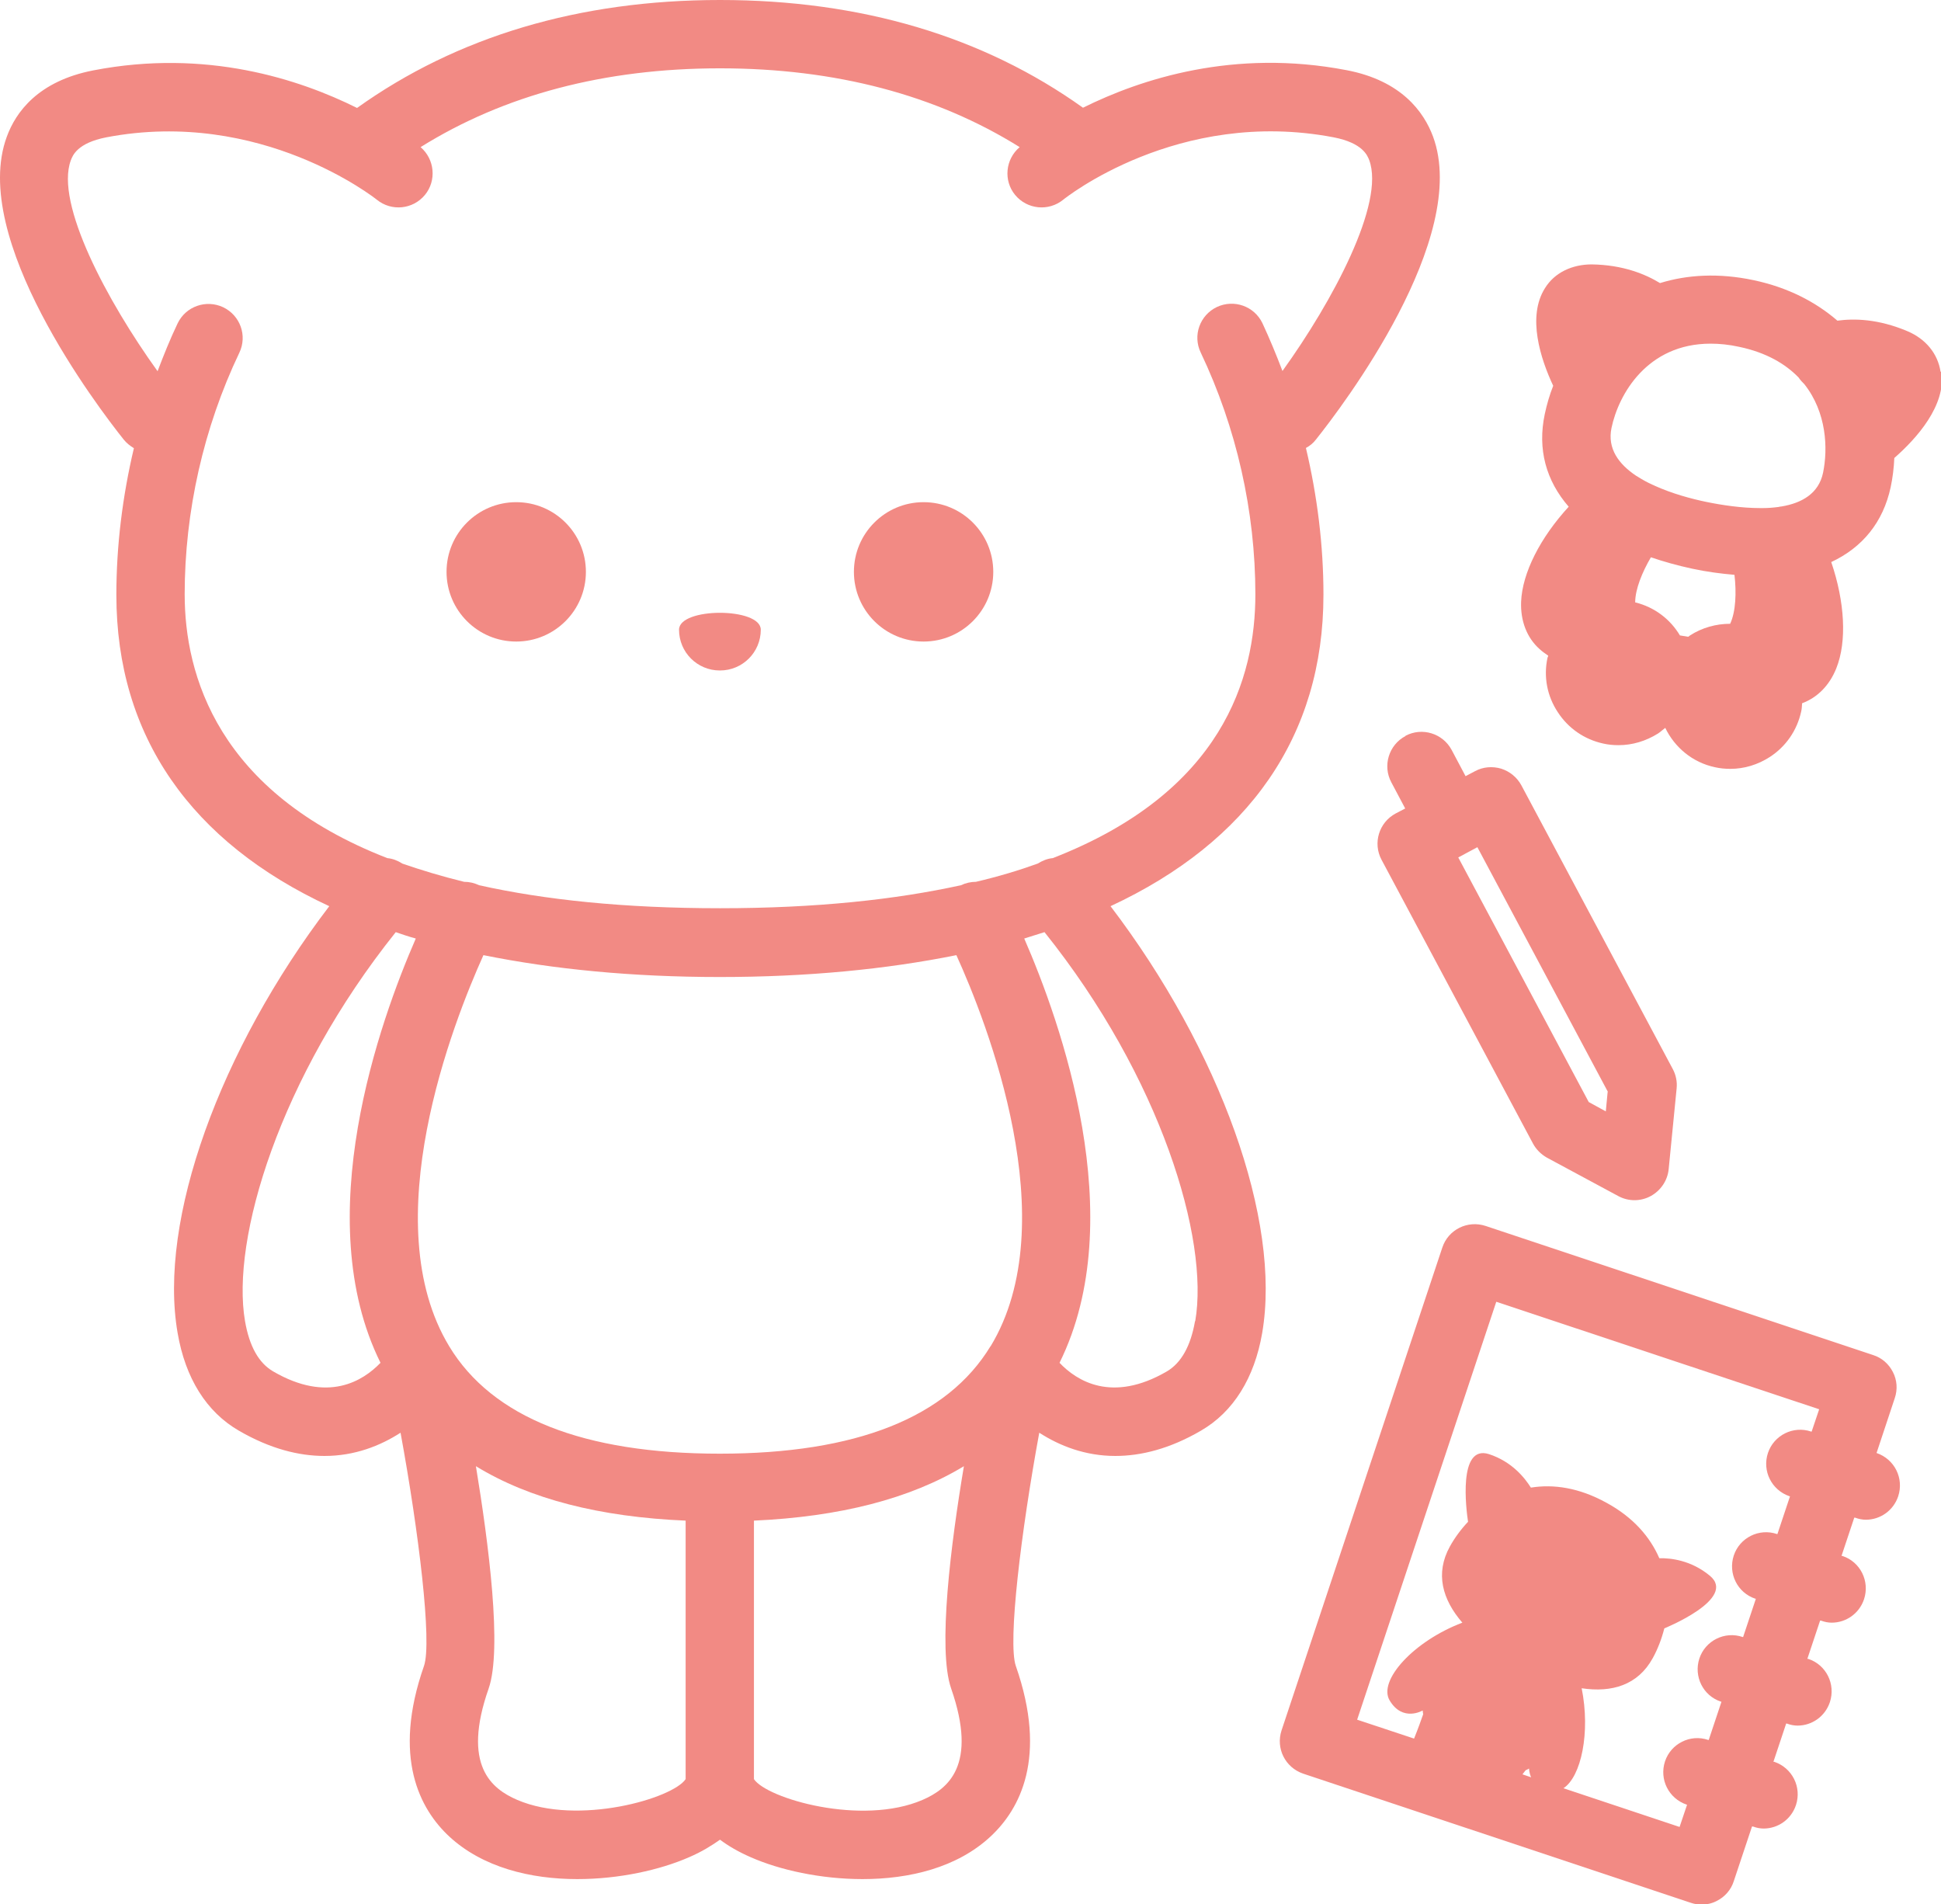
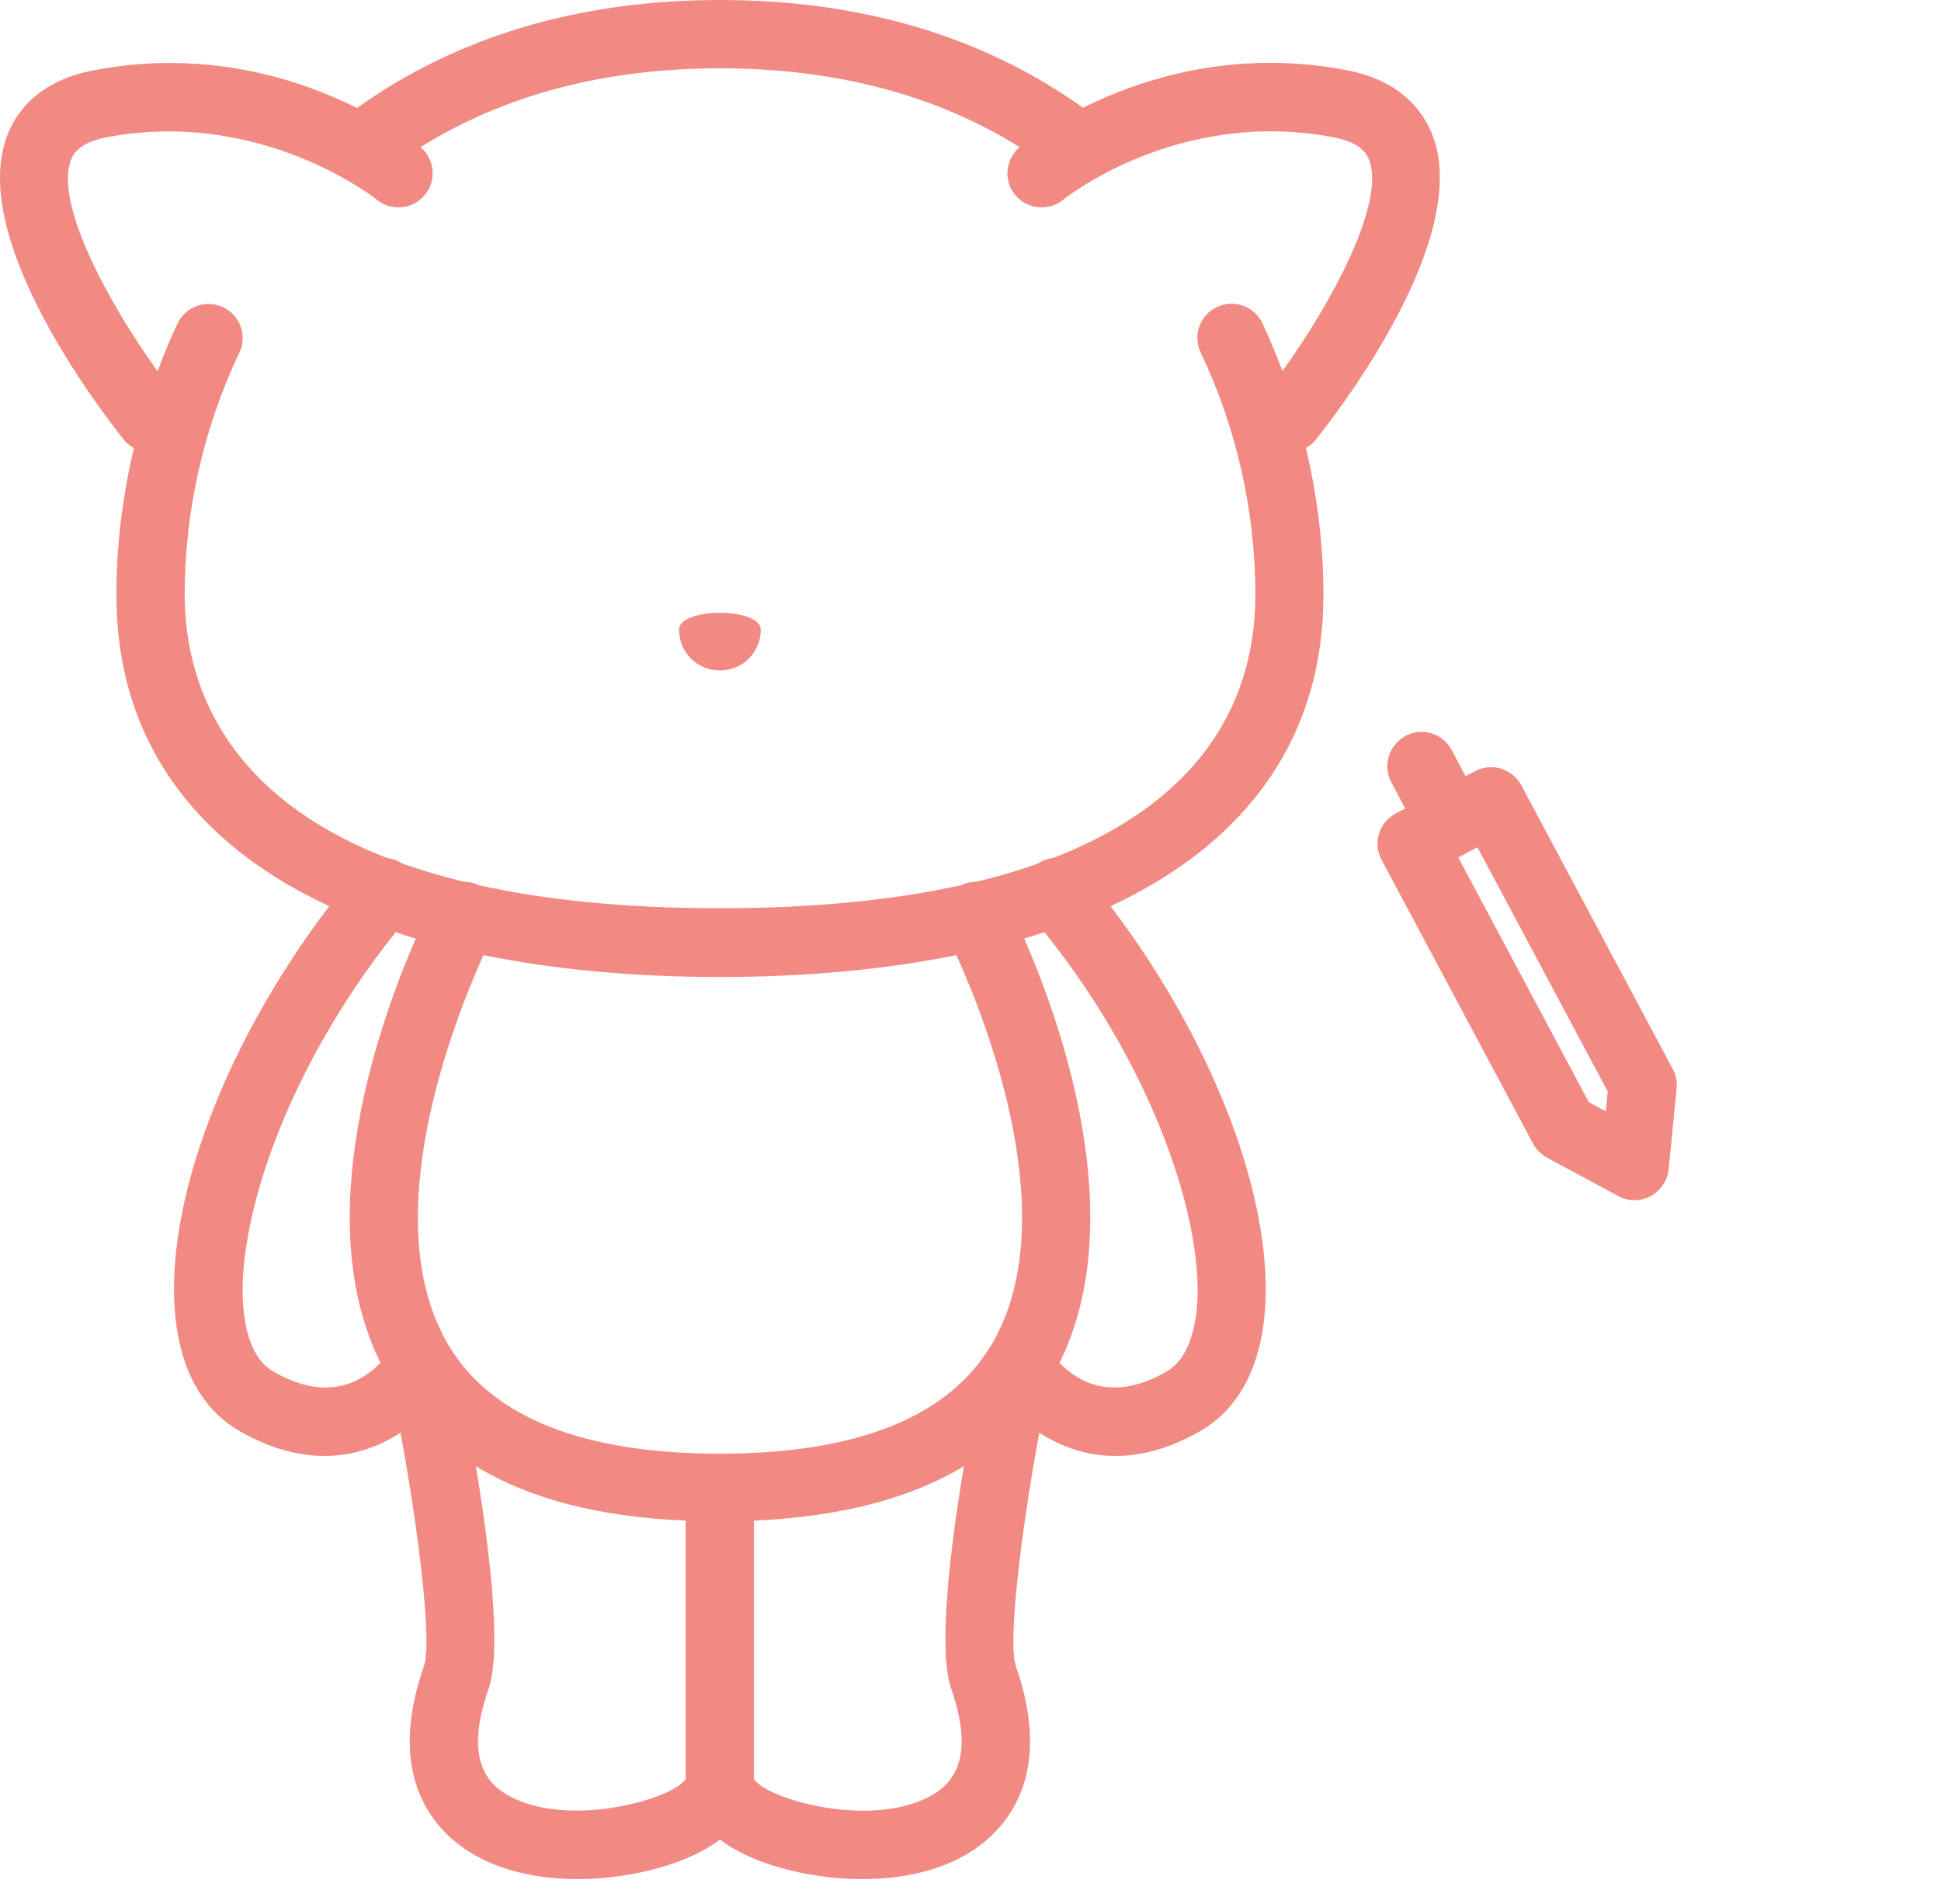
<svg xmlns="http://www.w3.org/2000/svg" id="_レイヤー_2" data-name="レイヤー 2" viewBox="0 0 85.24 83.61">
  <defs>
    <style>
      .cls-1 {
        fill: #f28a84;
      }
    </style>
  </defs>
  <g id="_レイヤー_1-2" data-name="レイヤー 1">
    <g>
      <path class="cls-1" d="m58.12,26.11c0-2.16-.27-4.33-.77-6.44.17-.09.32-.21.44-.37,1.15-1.44,6.79-8.85,5.14-13.31-.4-1.07-1.38-2.45-3.8-2.91-4.95-.95-9.03.39-11.57,1.65C43.18,1.6,37.82,0,31.62,0s-11.56,1.61-15.94,4.74c-2.53-1.26-6.62-2.61-11.58-1.65-2.43.47-3.41,1.84-3.8,2.91-1.65,4.46,3.99,11.87,5.14,13.31.13.16.28.27.44.37-.5,2.11-.77,4.28-.77,6.44,0,6.21,3.29,10.86,9.35,13.67-4.81,6.31-7.52,13.79-6.66,18.74.34,1.99,1.27,3.47,2.69,4.29,1.38.8,2.64,1.11,3.76,1.11,1.32,0,2.44-.44,3.34-1.02.8,4.35,1.39,9.2,1.03,10.24-1.41,4.03-.17,6.3,1.11,7.49,1.47,1.36,3.57,1.87,5.62,1.87,1.84,0,3.63-.4,4.91-.96.56-.24.99-.51,1.36-.77.36.27.8.53,1.35.77,1.27.56,3.07.96,4.91.96,2.05,0,4.15-.5,5.62-1.87,1.28-1.19,2.52-3.46,1.11-7.49-.36-1.04.23-5.89,1.03-10.24.9.58,2.02,1.02,3.34,1.02,1.12,0,2.39-.31,3.76-1.11,1.42-.82,2.35-2.31,2.69-4.29.85-4.94-1.85-12.42-6.66-18.74,6.06-2.82,9.35-7.47,9.35-13.67Zm-50.01,0c0-3.65.83-7.33,2.4-10.62.36-.75.04-1.64-.71-2-.75-.35-1.64-.04-2,.71-.33.69-.61,1.39-.88,2.1-2.21-3.07-4.51-7.37-3.81-9.26.08-.21.28-.76,1.56-1.01,6.8-1.3,11.83,2.7,11.88,2.74.64.52,1.58.43,2.11-.21.52-.63.43-1.57-.19-2.1,3.67-2.29,8.08-3.46,13.15-3.46s9.49,1.17,13.16,3.46c-.63.53-.72,1.47-.2,2.1.53.64,1.47.73,2.11.21.05-.04,5.03-4.05,11.88-2.74,1.28.25,1.48.8,1.56,1,.7,1.89-1.6,6.19-3.81,9.26-.27-.71-.56-1.41-.88-2.1-.36-.75-1.25-1.06-2-.71-.75.36-1.07,1.25-.71,2,1.57,3.3,2.4,6.97,2.4,10.62s-1.43,8.68-8.9,11.58c-.23.02-.45.11-.66.24-.83.3-1.73.57-2.71.8-.22,0-.45.05-.66.15-2.87.63-6.35,1.01-10.58,1.01s-7.71-.37-10.58-1.01c-.21-.1-.43-.15-.66-.15-.98-.24-1.87-.51-2.71-.8-.2-.13-.43-.22-.66-.24-7.46-2.9-8.9-8.06-8.9-11.58Zm35.39,33c-1.9,3.13-5.9,4.72-11.89,4.72s-9.99-1.59-11.88-4.71c-3.29-5.43.17-14.23,1.5-17.18,3.07.62,6.53.96,10.38.96s7.31-.34,10.39-.96c1.34,2.95,4.8,11.74,1.5,17.18Zm-31.5,1.11c-.64-.37-1.05-1.11-1.24-2.21-.62-3.6,1.51-10.69,6.62-17.08.29.1.58.2.88.28-1.58,3.62-4.69,12.29-1.55,18.63-.76.79-2.3,1.78-4.71.38Zm10.71,18.81c-1.11-.48-2.44-1.5-1.25-4.89.6-1.73,0-6.36-.56-9.76,2.35,1.44,5.44,2.23,9.21,2.39v11.35c-.56.85-4.73,2.06-7.4.91Zm17.81,0c-2.68,1.16-6.85-.06-7.41-.91v-11.35c3.77-.17,6.86-.96,9.22-2.39-.57,3.4-1.16,8.04-.56,9.76,1.18,3.39-.15,4.41-1.25,4.89Zm11.96-21.02c-.19,1.1-.61,1.84-1.24,2.21-2.41,1.4-3.96.41-4.71-.38,3.14-6.34.03-15.01-1.55-18.63.3-.09.59-.19.89-.28,5.12,6.39,7.24,13.49,6.62,17.08Z" />
-       <path class="cls-1" d="m40.56,28.17c1.69,0,3.06-1.37,3.06-3.06s-1.37-3.06-3.06-3.06-3.06,1.37-3.06,3.06,1.37,3.06,3.06,3.06Z" />
-       <path class="cls-1" d="m22.67,28.17c1.69,0,3.06-1.37,3.06-3.06s-1.37-3.06-3.06-3.06-3.06,1.37-3.06,3.06,1.37,3.06,3.06,3.06Z" />
      <path class="cls-1" d="m31.62,29.44c.99,0,1.79-.8,1.79-1.79s-3.59-.99-3.59,0,.8,1.79,1.79,1.79Z" />
-       <path class="cls-1" d="m82.45,63.8h-.04s.8-2.41.8-2.41c.13-.38.1-.79-.08-1.14-.18-.36-.49-.63-.87-.75l-17.02-5.67c-.79-.26-1.64.16-1.9.95l-7.06,21.2c-.26.79.16,1.63.95,1.9l17.02,5.67c.15.05.31.08.47.08.23,0,.46-.05.67-.16.36-.18.63-.49.75-.87l.8-2.4h.04c.16.06.32.09.47.09.63,0,1.21-.4,1.42-1.03.26-.79-.16-1.63-.95-1.9h-.04s.56-1.68.56-1.68h.03c.16.06.32.09.47.09.63,0,1.21-.4,1.42-1.03.26-.79-.16-1.64-.95-1.9h-.04s.56-1.68.56-1.68h.04c.16.06.32.09.47.09.63,0,1.21-.4,1.42-1.03.26-.79-.16-1.64-.95-1.9h-.04s.56-1.68.56-1.68h.04c.16.06.32.09.47.09.63,0,1.21-.4,1.42-1.03.26-.79-.16-1.63-.95-1.9Zm-15.59,14.11c.05-.07.11-.14.14-.18.05-.02.09-.04.14-.07h.01s0,.18.09.38l-.38-.13Zm11.2-10.55h-.02c-.79-.27-1.64.16-1.9.94-.26.79.16,1.64.95,1.9h.02s-.56,1.68-.56,1.68h-.02c-.79-.27-1.64.16-1.9.94-.26.79.16,1.64.95,1.9h.02s-.56,1.68-.56,1.68h-.02c-.79-.27-1.64.16-1.9.94-.26.79.16,1.63.95,1.9h.02s-.33.98-.33.98l-5.1-1.7c.78-.51,1.19-2.45.8-4.39h0c1.33.2,2.47-.14,3.12-1.32.22-.4.39-.84.51-1.31h0s3.22-1.3,2-2.31c-.82-.68-1.71-.78-2.22-.77-.4-.92-1.13-1.79-2.33-2.44-1.2-.66-2.32-.82-3.31-.66-.27-.43-.83-1.14-1.84-1.47-1.37-.44-1,2.44-.92,2.97-.32.34-.59.71-.8,1.09-.65,1.18-.33,2.32.55,3.34h0c-2.14.81-3.72,2.55-3.19,3.42.57.95,1.44.44,1.44.44h.01c0,.06.01.11.02.16-.08.23-.23.65-.4,1.07l-2.5-.83,6.11-18.35,14.18,4.72-.33.98h-.02c-.79-.27-1.64.16-1.9.94-.26.79.16,1.63.95,1.9h.02s-.56,1.68-.56,1.68Z" />
      <path class="cls-1" d="m61.72,32.32c-.73.39-1.01,1.3-.62,2.03l.61,1.15-.42.22c-.73.39-1.01,1.3-.62,2.03l6.65,12.46c.14.26.35.47.61.62l3.14,1.69c.22.12.47.18.71.18s.49-.06.71-.18c.44-.24.74-.68.79-1.18l.35-3.55c.03-.29-.03-.59-.17-.85l-6.65-12.46c-.19-.35-.51-.61-.89-.73-.38-.11-.79-.08-1.14.11l-.42.22-.61-1.15c-.39-.73-1.3-1.01-2.03-.62Zm8.88,15.63l-.08.85-.75-.41-5.73-10.74.84-.45,5.73,10.74Z" />
-       <path class="cls-1" d="m85.22,16.32c-.12-.79-.65-1.44-1.46-1.78-1.28-.54-2.33-.56-3.07-.46-.95-.82-2.17-1.46-3.69-1.78-1.52-.32-2.9-.24-4.1.13-.64-.39-1.62-.8-3-.82-.86,0-1.63.36-2.05,1.04-.8,1.26-.19,3.12.36,4.29-.16.4-.28.82-.37,1.24-.33,1.55.06,2.93,1.05,4.07-1.24,1.35-2.04,2.9-2.09,4.18-.03.83.25,1.57.81,2.07.12.11.25.2.38.29,0,.03-.02.06-.03.09h0c-.18.83-.02,1.68.45,2.39.46.71,1.17,1.2,2,1.38.22.05.44.07.67.07.61,0,1.2-.18,1.73-.51.11-.07.21-.17.32-.25.41.85,1.19,1.52,2.19,1.73.22.05.44.07.67.07.61,0,1.2-.18,1.73-.52.71-.46,1.2-1.17,1.38-2,.03-.12.03-.24.04-.36.67-.25,1.2-.78,1.5-1.53.48-1.19.37-2.94-.22-4.67,1.37-.64,2.28-1.75,2.61-3.29.09-.42.14-.85.16-1.28.97-.85,2.28-2.3,2.07-3.78Zm-8.84-1.09c1.19.25,2.03.75,2.61,1.35.07.11.16.2.25.29.98,1.24,1.04,2.83.82,3.89-.19.91-.93,1.33-1.83,1.48-.04,0-.08.01-.12.02-.22.03-.46.05-.7.05-.03,0-.07,0-.1,0-.83,0-1.69-.13-2.37-.27-.68-.14-1.52-.37-2.27-.71-.03-.02-.07-.03-.11-.05-.22-.1-.42-.21-.61-.33-.03-.02-.06-.04-.1-.06-.76-.51-1.27-1.19-1.08-2.1.31-1.48,1.57-3.7,4.35-3.7.39,0,.81.04,1.26.14Zm-2.6,12.68c-.42-.71-1.11-1.25-1.97-1.46,0-.58.31-1.33.69-1.98.56.19,1.16.36,1.81.5.65.14,1.27.22,1.86.27.09.77.06,1.62-.19,2.15-.62,0-1.23.17-1.76.51-.03.02-.05.04-.08.06-.13-.02-.25-.04-.37-.06Z" />
    </g>
  </g>
</svg>